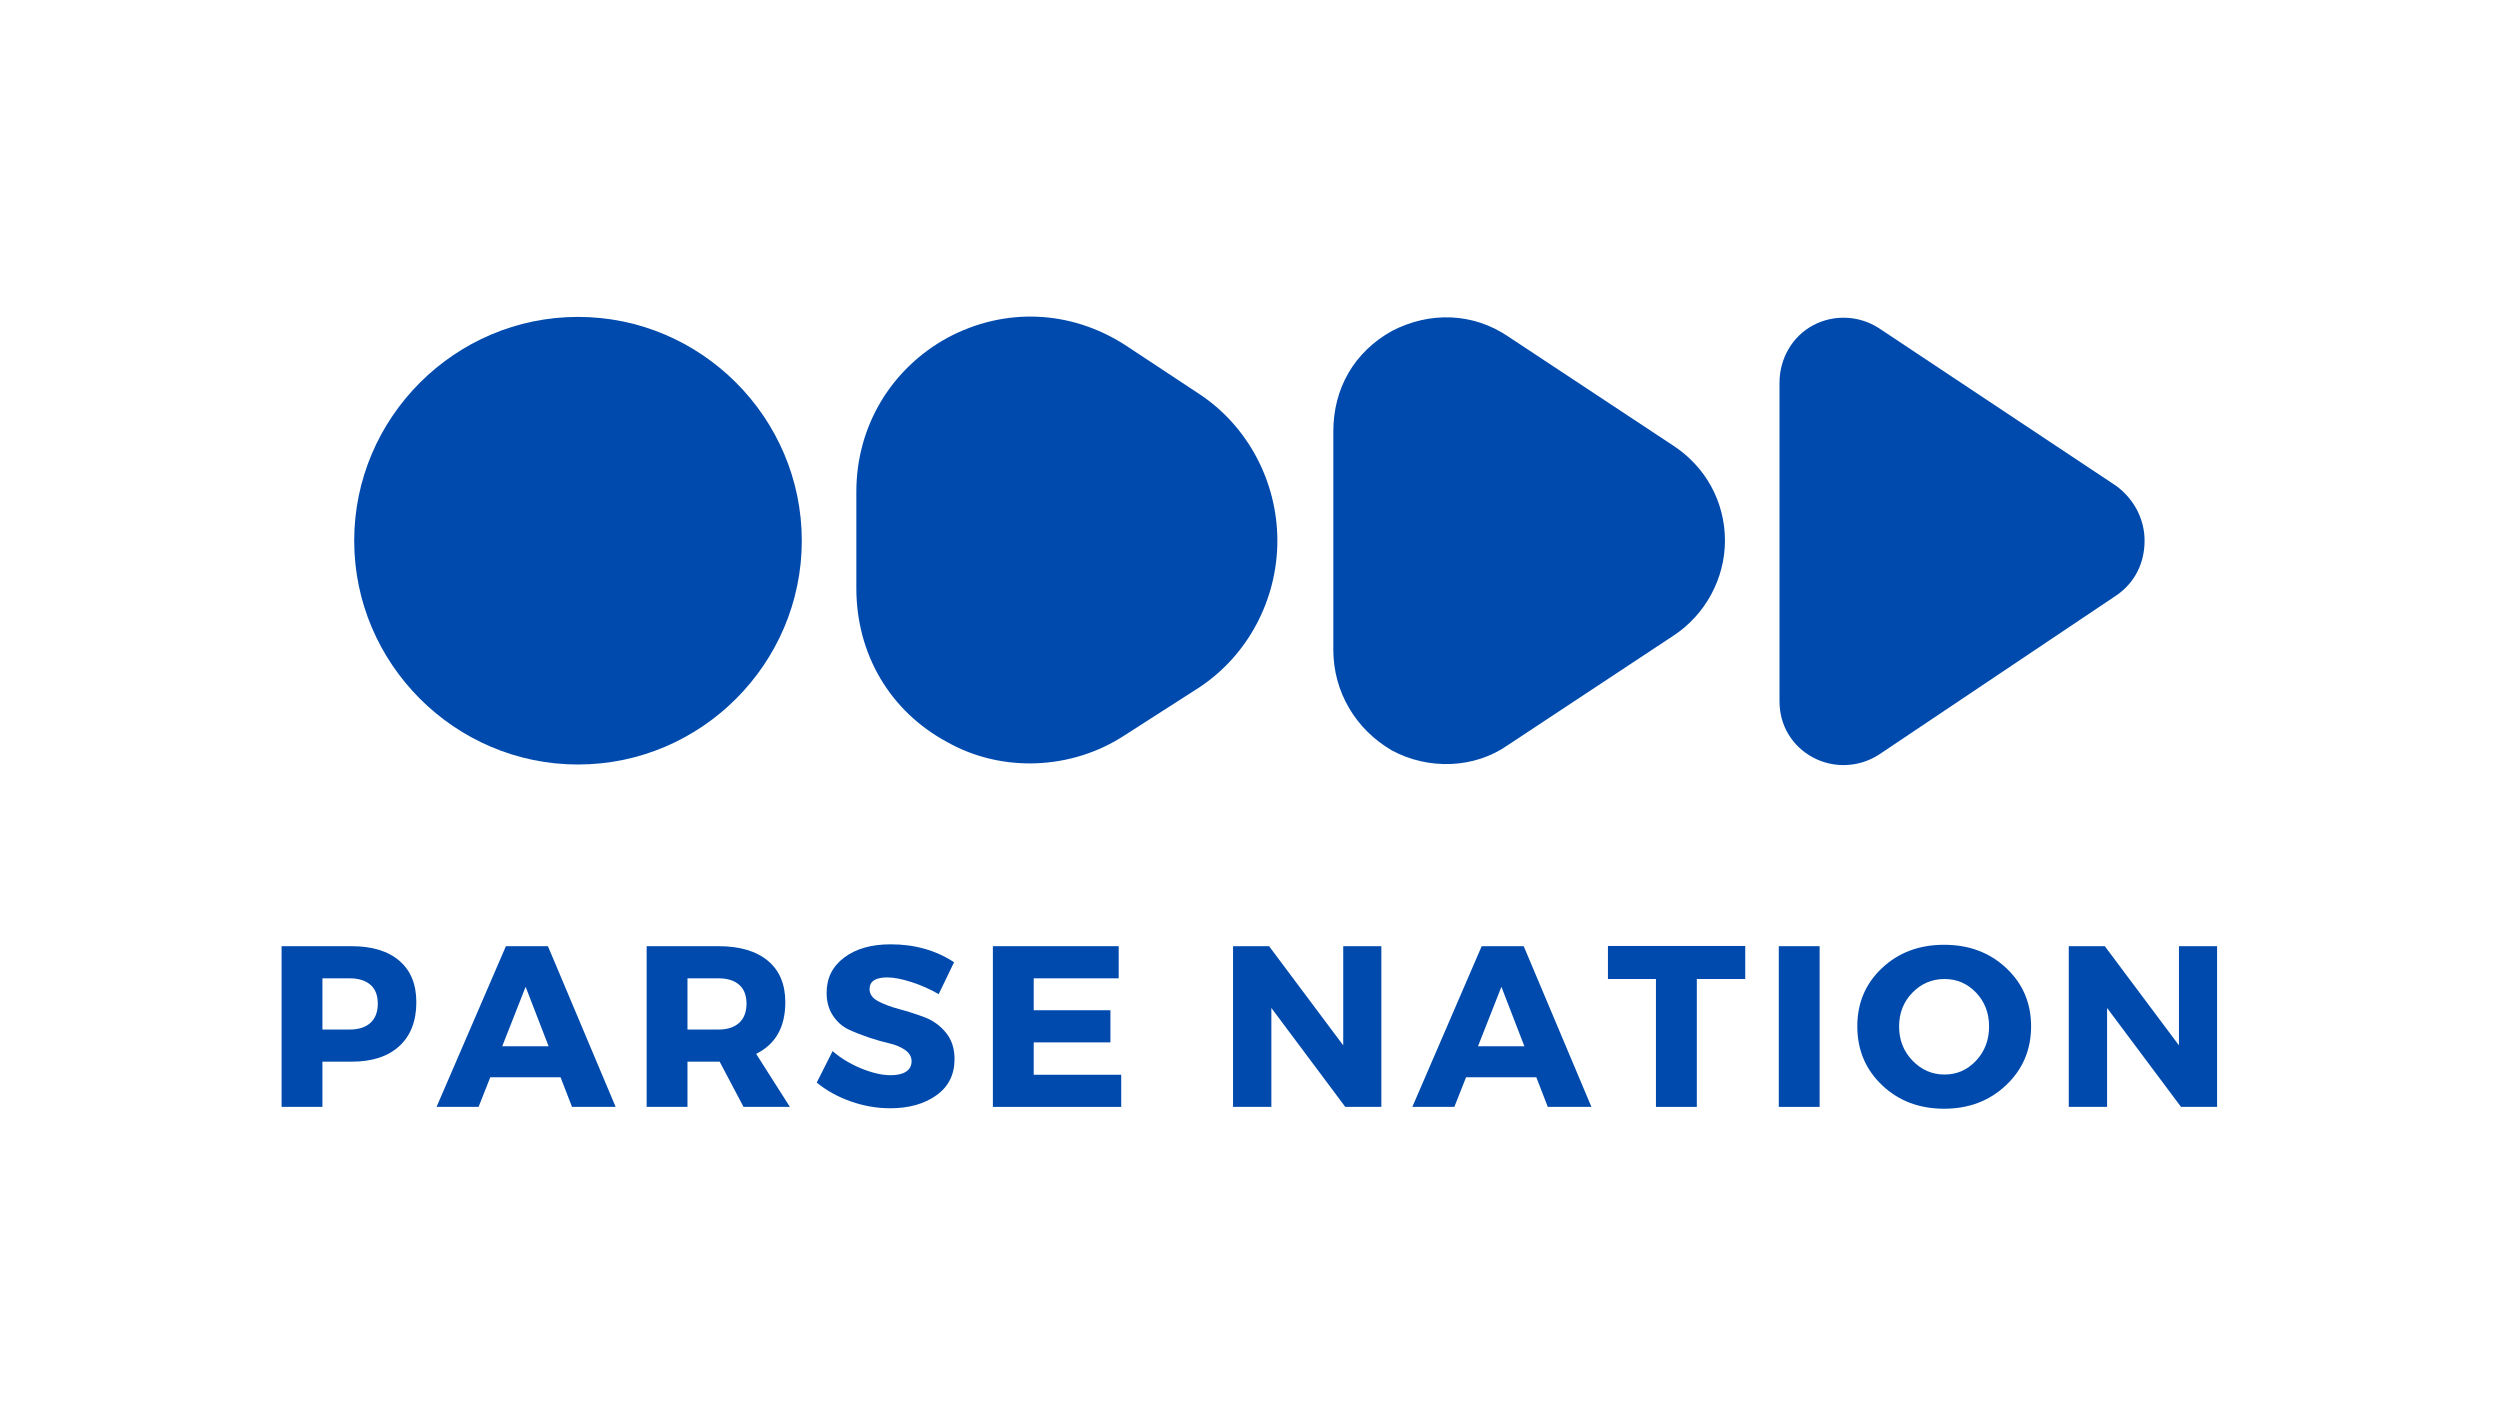
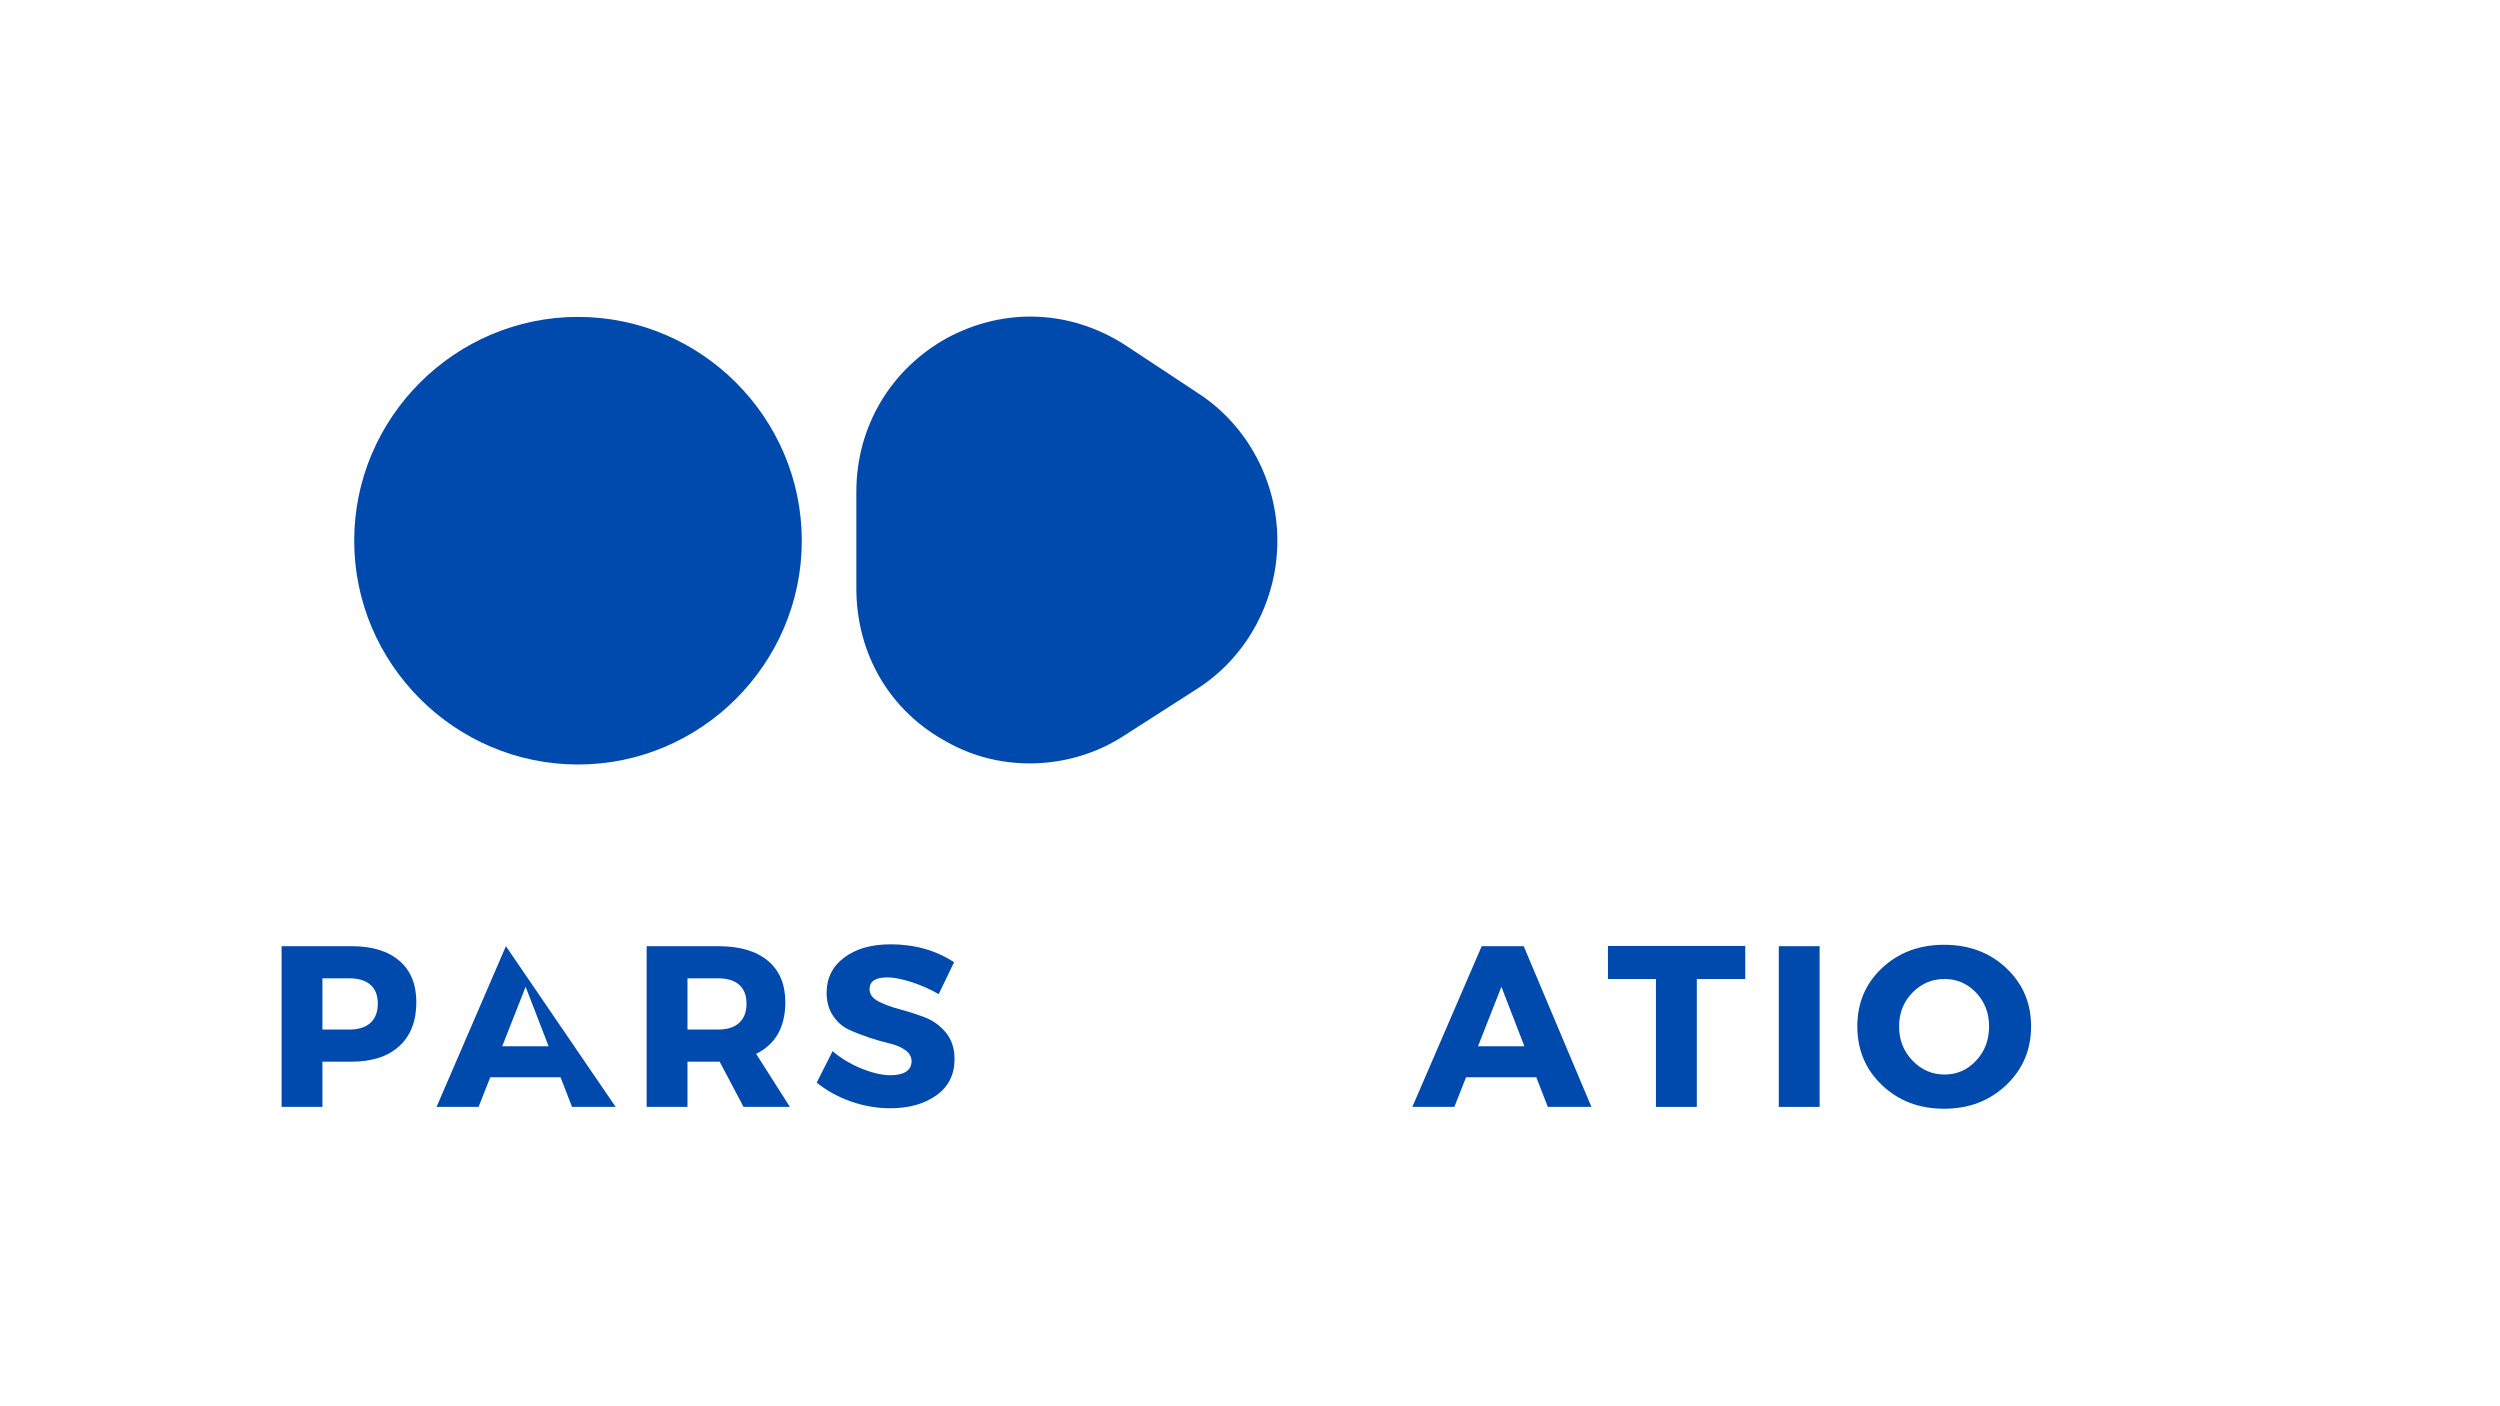
<svg xmlns="http://www.w3.org/2000/svg" width="1366" zoomAndPan="magnify" viewBox="0 0 1024.5 576" height="768" preserveAspectRatio="xMidYMid meet" version="1.0">
  <defs>
    <g />
  </defs>
  <path fill="#004aad" d="M 236.863 313.293 C 287.305 313.293 328.574 272.02 328.574 221.578 C 328.574 171.137 287.305 129.867 236.863 129.867 C 186.422 129.867 145.152 171.137 145.152 221.578 C 145.152 272.02 186.422 313.293 236.863 313.293 Z M 236.863 313.293 " fill-opacity="1" fill-rule="nonzero" />
  <path fill="#004aad" d="M 491.363 281.766 C 511.426 268.582 523.465 245.652 523.465 221.578 C 523.465 197.504 511.426 174.578 491.363 161.395 L 460.984 141.332 C 438.629 127 411.688 125.855 388.188 138.465 C 365.262 151.078 350.93 174.578 350.93 201.52 L 350.93 241.07 C 350.93 268.008 364.688 291.512 388.188 304.121 C 410.543 316.73 439.203 315.586 460.984 301.254 Z M 491.363 281.766 " fill-opacity="1" fill-rule="nonzero" />
-   <path fill="#004aad" d="M 618.043 305.266 L 685.68 260.559 C 698.863 251.961 706.887 237.055 706.887 221.578 C 706.887 205.531 698.863 191.199 685.68 182.602 L 618.043 137.891 C 603.711 128.148 585.941 127.574 570.465 135.602 C 554.988 144.199 546.391 159.102 546.391 176.871 L 546.391 266.289 C 546.391 283.484 555.562 298.961 570.465 307.559 C 585.367 315.586 604.285 315.012 618.043 305.266 Z M 618.043 305.266 " fill-opacity="1" fill-rule="nonzero" />
-   <path fill="#004aad" d="M 867.383 199.227 L 769.938 134.453 C 761.914 129.293 751.598 128.723 743 133.309 C 734.402 137.891 729.242 147.062 729.242 156.809 L 729.242 287.496 C 729.242 297.242 734.402 305.84 743 310.426 C 751.598 315.012 761.914 314.438 769.938 309.281 L 867.383 243.934 C 874.836 238.777 878.848 230.75 878.848 221.578 C 878.848 212.41 874.262 204.383 867.383 199.227 Z M 867.383 199.227 " fill-opacity="1" fill-rule="nonzero" />
  <g fill="#004aad" fill-opacity="1">
    <g transform="translate(108.803, 453.607)">
      <g>
        <path d="M 6.594 -65.859 L 35.281 -65.859 C 43.688 -65.859 50.207 -63.867 54.844 -59.891 C 59.488 -55.91 61.812 -50.25 61.812 -42.906 C 61.812 -35.188 59.488 -29.191 54.844 -24.922 C 50.207 -20.66 43.688 -18.531 35.281 -18.531 L 23.328 -18.531 L 23.328 0 L 6.594 0 Z M 23.328 -52.688 L 23.328 -31.703 L 34.438 -31.703 C 38.133 -31.703 40.988 -32.613 43 -34.438 C 45.008 -36.258 46.016 -38.895 46.016 -42.344 C 46.016 -45.727 45.008 -48.297 43 -50.047 C 40.988 -51.805 38.133 -52.688 34.438 -52.688 Z M 23.328 -52.688 " />
      </g>
    </g>
  </g>
  <g fill="#004aad" fill-opacity="1">
    <g transform="translate(179.369, 453.607)">
      <g>
-         <path d="M 50.344 -12.141 L 21.547 -12.141 L 16.75 0 L -0.469 0 L 27.953 -65.859 L 45.172 -65.859 L 72.922 0 L 55.047 0 Z M 45.453 -24.844 L 36.031 -49.219 L 26.438 -24.844 Z M 45.453 -24.844 " />
+         <path d="M 50.344 -12.141 L 21.547 -12.141 L 16.75 0 L -0.469 0 L 27.953 -65.859 L 72.922 0 L 55.047 0 Z M 45.453 -24.844 L 36.031 -49.219 L 26.438 -24.844 Z M 45.453 -24.844 " />
      </g>
    </g>
  </g>
  <g fill="#004aad" fill-opacity="1">
    <g transform="translate(258.402, 453.607)">
      <g>
        <path d="M 46.297 0 L 36.516 -18.531 L 23.328 -18.531 L 23.328 0 L 6.594 0 L 6.594 -65.859 L 36.031 -65.859 C 44.75 -65.859 51.492 -63.867 56.266 -59.891 C 61.035 -55.91 63.422 -50.25 63.422 -42.906 C 63.422 -32.738 59.438 -25.68 51.469 -21.734 L 65.297 0 Z M 23.328 -31.703 L 36.031 -31.703 C 39.676 -31.703 42.5 -32.613 44.5 -34.438 C 46.508 -36.258 47.516 -38.895 47.516 -42.344 C 47.516 -45.727 46.508 -48.297 44.5 -50.047 C 42.5 -51.805 39.676 -52.688 36.031 -52.688 L 23.328 -52.688 Z M 23.328 -31.703 " />
      </g>
    </g>
  </g>
  <g fill="#004aad" fill-opacity="1">
    <g transform="translate(333.108, 453.607)">
      <g>
        <path d="M 31.891 -66.625 C 41.742 -66.625 50.406 -64.176 57.875 -59.281 L 51.562 -46.203 C 48.113 -48.211 44.41 -49.859 40.453 -51.141 C 36.504 -52.422 33.18 -53.062 30.484 -53.062 C 25.648 -53.062 23.234 -51.461 23.234 -48.266 C 23.234 -46.203 24.426 -44.539 26.812 -43.281 C 29.195 -42.031 32.098 -40.945 35.516 -40.031 C 38.941 -39.125 42.363 -38.023 45.781 -36.734 C 49.195 -35.453 52.098 -33.367 54.484 -30.484 C 56.867 -27.598 58.062 -23.961 58.062 -19.578 C 58.062 -13.234 55.582 -8.289 50.625 -4.75 C 45.664 -1.207 39.359 0.562 31.703 0.562 C 26.254 0.562 20.863 -0.375 15.531 -2.25 C 10.195 -4.133 5.551 -6.707 1.594 -9.969 L 8.094 -22.859 C 11.414 -19.973 15.332 -17.602 19.844 -15.75 C 24.363 -13.906 28.379 -12.984 31.891 -12.984 C 34.586 -12.984 36.688 -13.469 38.188 -14.438 C 39.695 -15.414 40.453 -16.844 40.453 -18.719 C 40.453 -20.539 39.586 -22.062 37.859 -23.281 C 36.141 -24.508 33.992 -25.422 31.422 -26.016 C 28.848 -26.609 26.055 -27.406 23.047 -28.406 C 20.035 -29.414 17.242 -30.516 14.672 -31.703 C 12.109 -32.898 9.961 -34.801 8.234 -37.406 C 6.504 -40.008 5.641 -43.129 5.641 -46.766 C 5.641 -52.785 8.039 -57.598 12.844 -61.203 C 17.645 -64.816 23.992 -66.625 31.891 -66.625 Z M 31.891 -66.625 " />
      </g>
    </g>
  </g>
  <g fill="#004aad" fill-opacity="1">
    <g transform="translate(400.287, 453.607)">
      <g>
-         <path d="M 58.156 -52.688 L 23.328 -52.688 L 23.328 -39.609 L 54.766 -39.609 L 54.766 -26.438 L 23.328 -26.438 L 23.328 -13.172 L 59.188 -13.172 L 59.188 0 L 6.594 0 L 6.594 -65.859 L 58.156 -65.859 Z M 58.156 -52.688 " />
-       </g>
+         </g>
    </g>
  </g>
  <g fill="#004aad" fill-opacity="1">
    <g transform="translate(470.289, 453.607)">
      <g />
    </g>
  </g>
  <g fill="#004aad" fill-opacity="1">
    <g transform="translate(498.705, 453.607)">
      <g>
-         <path d="M 67.375 0 L 52.594 0 L 22.297 -40.547 L 22.297 0 L 6.594 0 L 6.594 -65.859 L 21.359 -65.859 L 51.75 -25.219 L 51.75 -65.859 L 67.375 -65.859 Z M 67.375 0 " />
-       </g>
+         </g>
    </g>
  </g>
  <g fill="#004aad" fill-opacity="1">
    <g transform="translate(579.244, 453.607)">
      <g>
        <path d="M 50.344 -12.141 L 21.547 -12.141 L 16.75 0 L -0.469 0 L 27.953 -65.859 L 45.172 -65.859 L 72.922 0 L 55.047 0 Z M 45.453 -24.844 L 36.031 -49.219 L 26.438 -24.844 Z M 45.453 -24.844 " />
      </g>
    </g>
  </g>
  <g fill="#004aad" fill-opacity="1">
    <g transform="translate(658.278, 453.607)">
      <g>
        <path d="M 56.922 -52.406 L 37.078 -52.406 L 37.078 0 L 20.328 0 L 20.328 -52.406 L 0.656 -52.406 L 0.656 -65.953 L 56.922 -65.953 Z M 56.922 -52.406 " />
      </g>
    </g>
  </g>
  <g fill="#004aad" fill-opacity="1">
    <g transform="translate(722.352, 453.607)">
      <g>
        <path d="M 23.328 0 L 6.594 0 L 6.594 -65.859 L 23.328 -65.859 Z M 23.328 0 " />
      </g>
    </g>
  </g>
  <g fill="#004aad" fill-opacity="1">
    <g transform="translate(758.859, 453.607)">
      <g>
        <path d="M 37.828 -66.438 C 48.047 -66.438 56.539 -63.25 63.312 -56.875 C 70.094 -50.508 73.484 -42.562 73.484 -33.031 C 73.484 -23.426 70.078 -15.395 63.266 -8.938 C 56.461 -2.477 47.977 0.75 37.812 0.75 C 27.656 0.75 19.191 -2.461 12.422 -8.891 C 5.648 -15.316 2.266 -23.363 2.266 -33.031 C 2.266 -42.625 5.648 -50.586 12.422 -56.922 C 19.191 -63.266 27.66 -66.438 37.828 -66.438 Z M 38.016 -52.406 C 32.867 -52.406 28.477 -50.539 24.844 -46.812 C 21.207 -43.082 19.391 -38.457 19.391 -32.938 C 19.391 -27.414 21.223 -22.754 24.891 -18.953 C 28.555 -15.16 32.93 -13.266 38.016 -13.266 C 43.098 -13.266 47.41 -15.16 50.953 -18.953 C 54.492 -22.754 56.266 -27.414 56.266 -32.938 C 56.266 -38.457 54.492 -43.082 50.953 -46.812 C 47.41 -50.539 43.098 -52.406 38.016 -52.406 Z M 38.016 -52.406 " />
      </g>
    </g>
  </g>
  <g fill="#004aad" fill-opacity="1">
    <g transform="translate(841.186, 453.607)">
      <g>
-         <path d="M 67.375 0 L 52.594 0 L 22.297 -40.547 L 22.297 0 L 6.594 0 L 6.594 -65.859 L 21.359 -65.859 L 51.75 -25.219 L 51.75 -65.859 L 67.375 -65.859 Z M 67.375 0 " />
-       </g>
+         </g>
    </g>
  </g>
</svg>